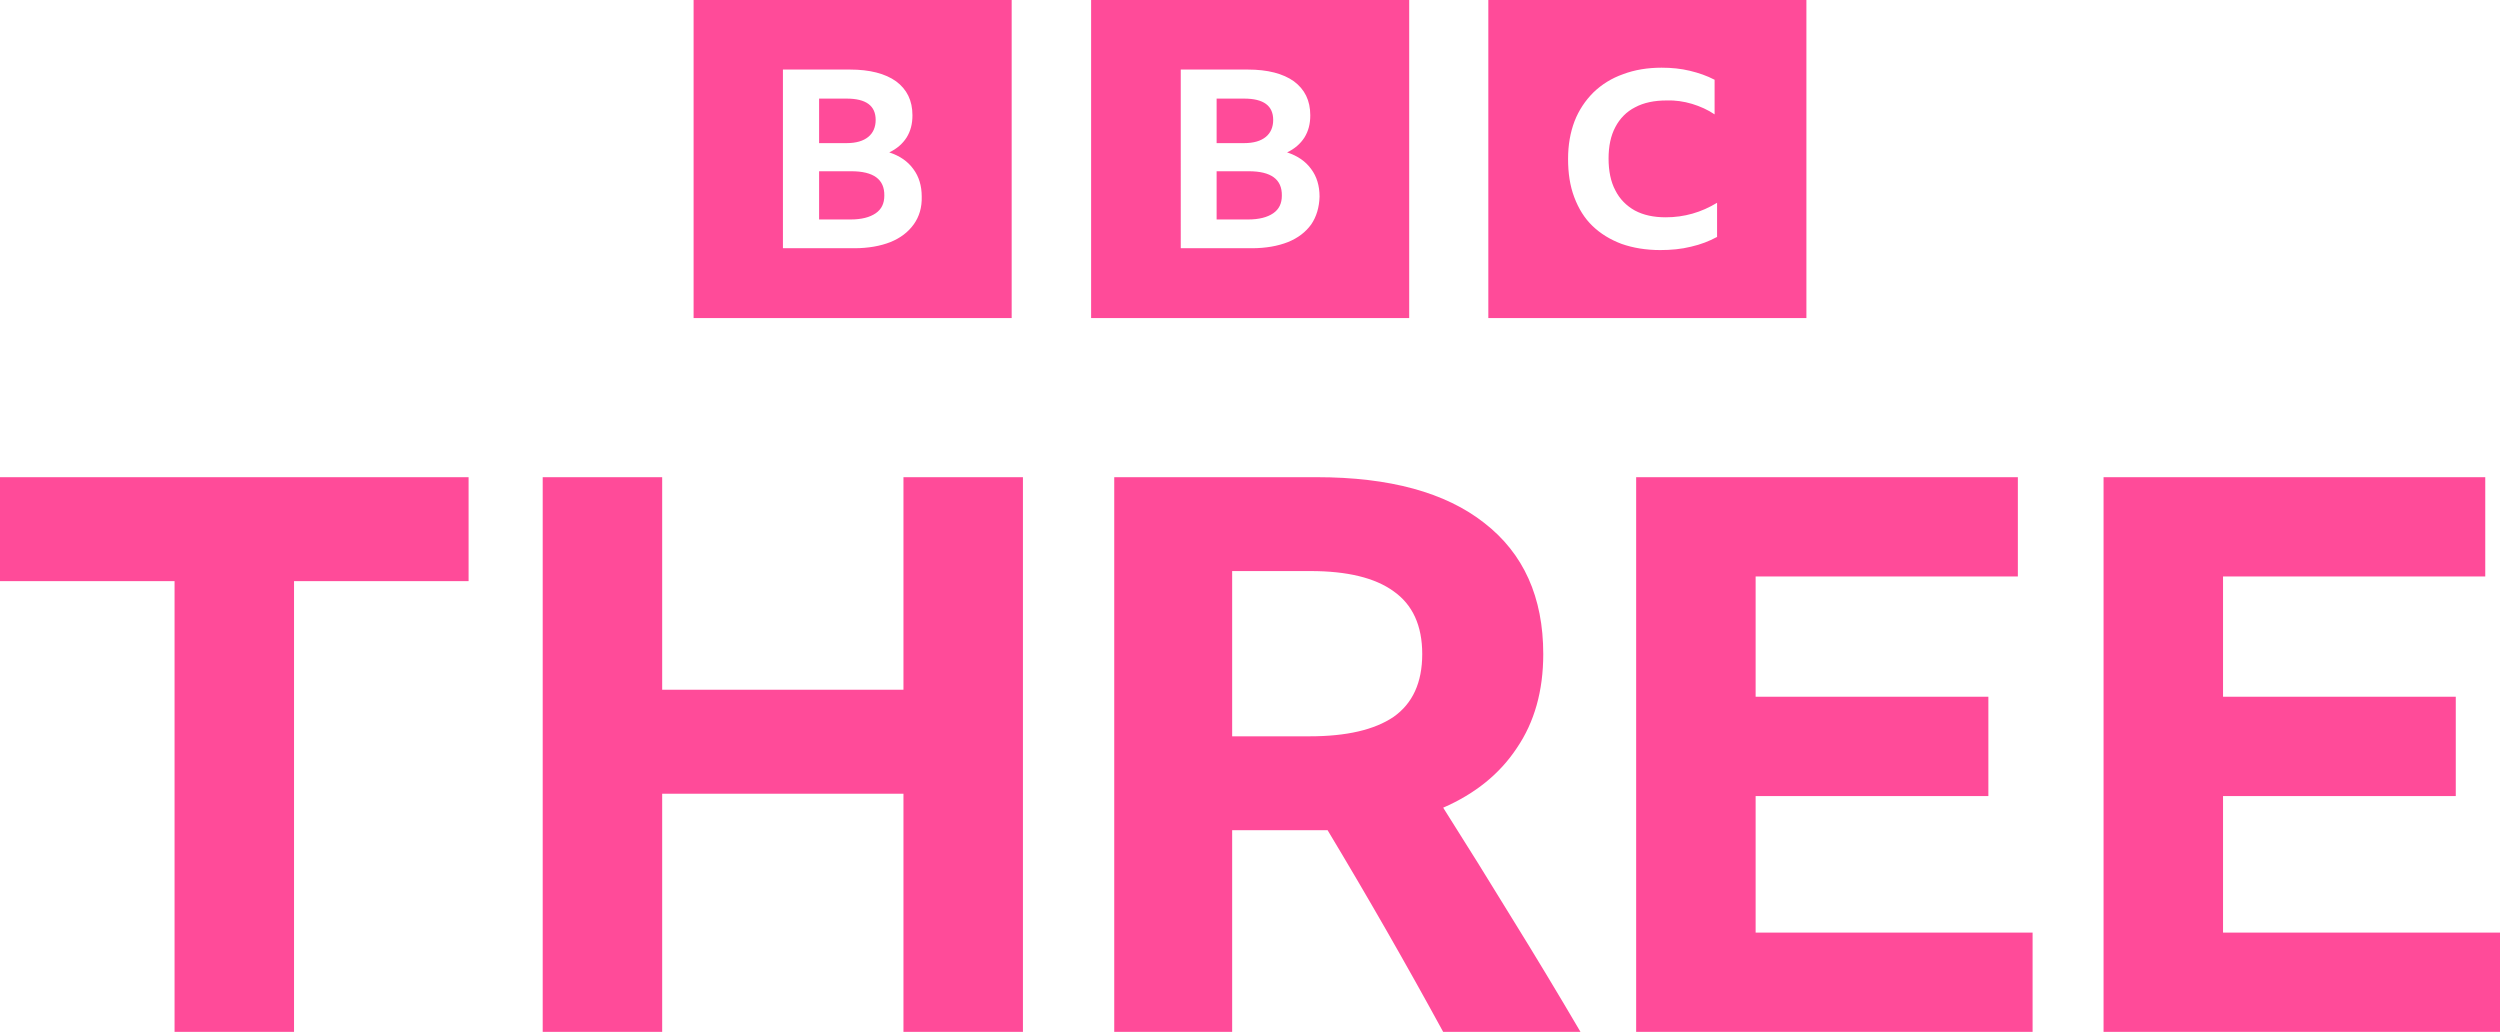
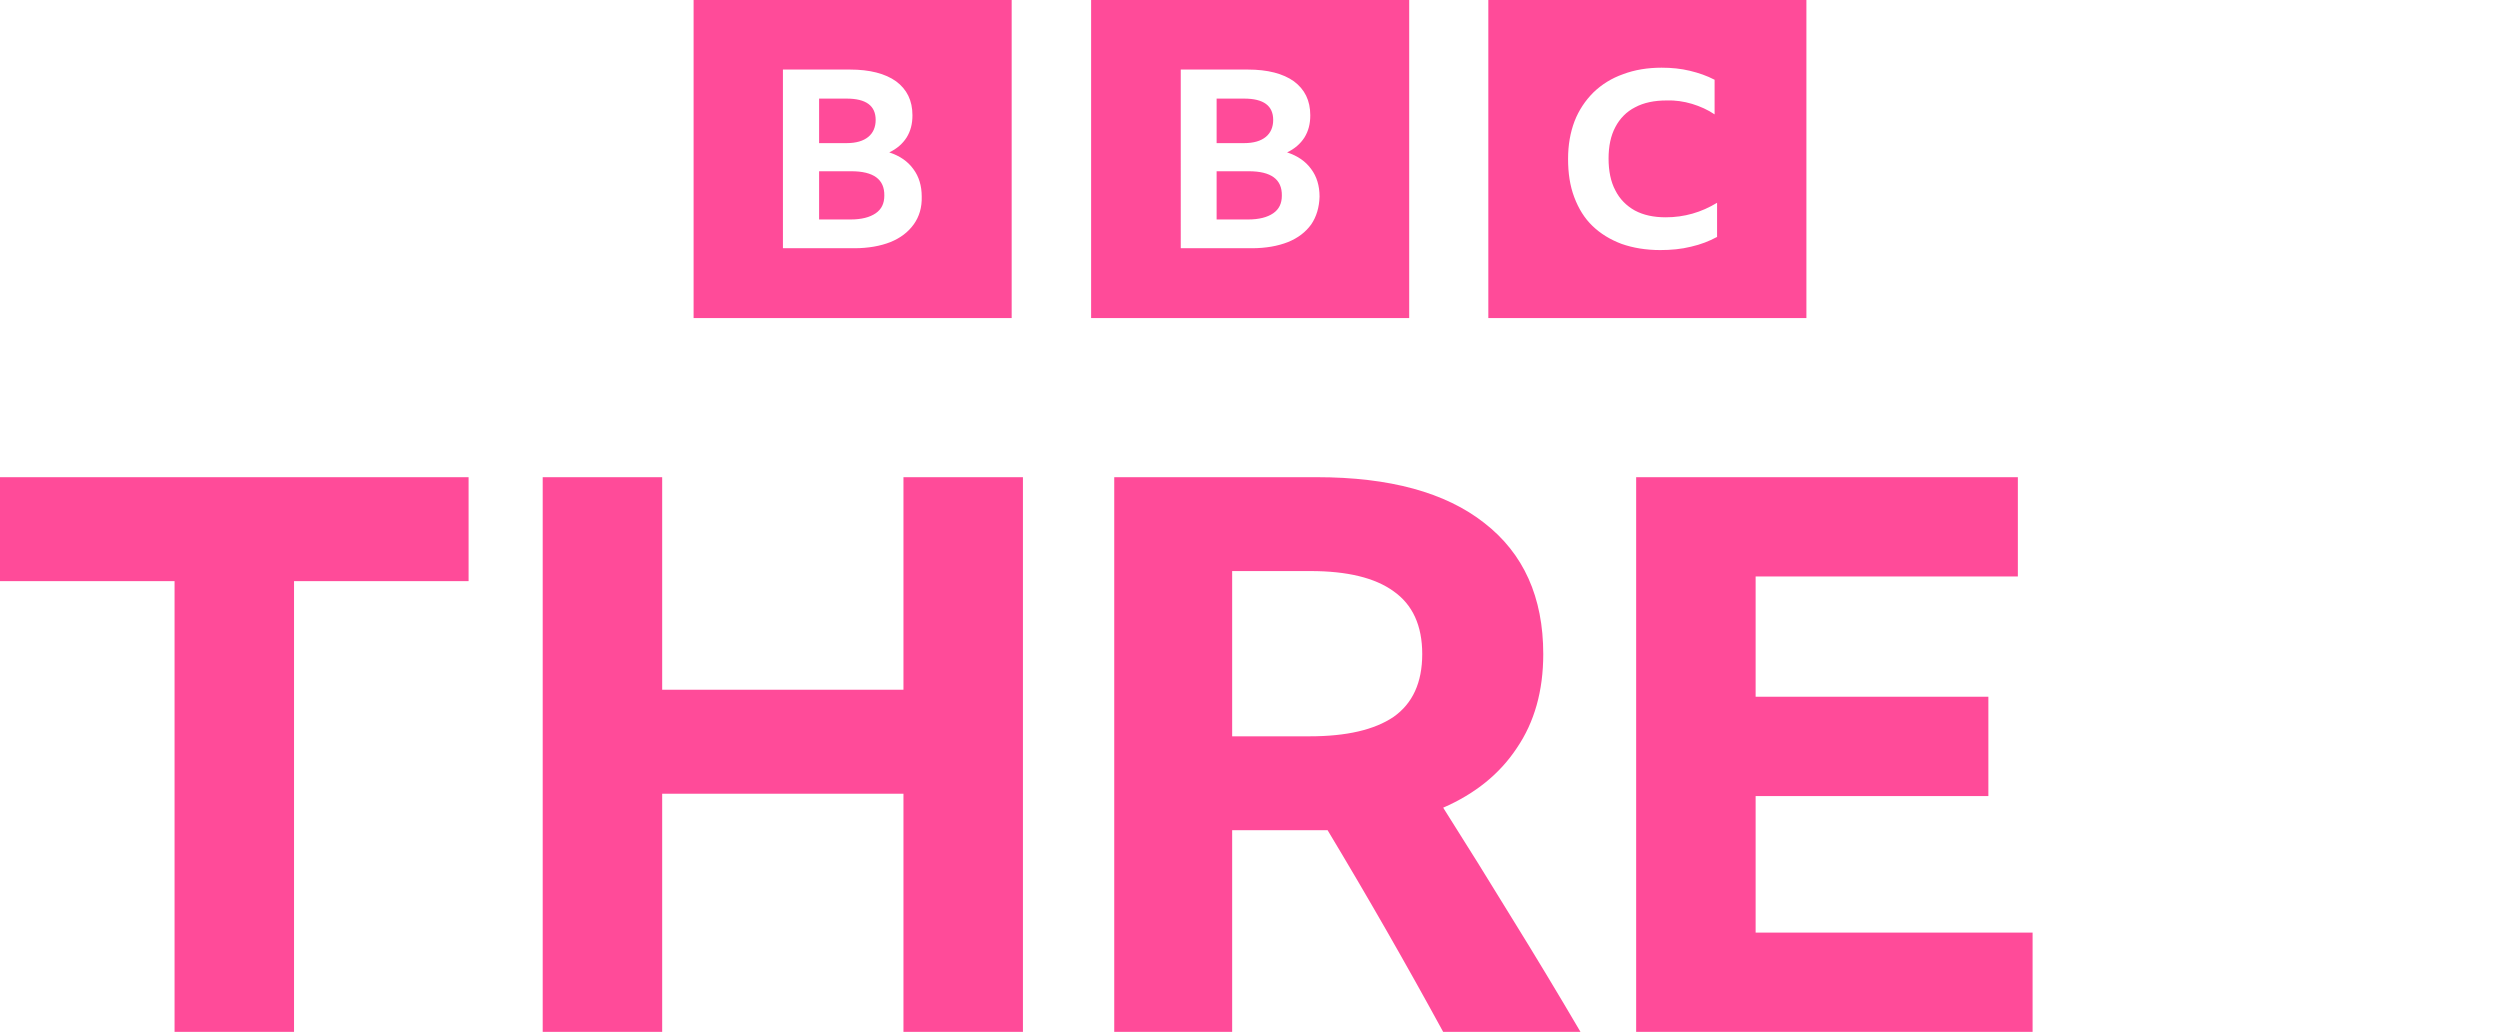
<svg xmlns="http://www.w3.org/2000/svg" xmlns:ns1="http://sodipodi.sourceforge.net/DTD/sodipodi-0.dtd" xmlns:ns2="http://www.inkscape.org/namespaces/inkscape" version="1.1" x="0px" y="0px" viewBox="0 0 1000 412.757" xml:space="preserve" id="svg52811" width="1000" height="412.757" ns1:docname="BBC_Three_(2021).svg" ns2:version="1.0.2 (e86c870879, 2021-01-15)">
  <ns1:namedview pagecolor="#ffffff" bordercolor="#666666" borderopacity="1" objecttolerance="10" gridtolerance="10" guidetolerance="10" ns2:pageopacity="0" ns2:pageshadow="2" ns2:window-width="1366" ns2:window-height="705" id="namedview10" showgrid="false" ns2:zoom="0.5" ns2:cx="515.0716" ns2:cy="273.58713" ns2:window-x="-8" ns2:window-y="-8" ns2:window-maximized="1" ns2:current-layer="svg52811" />
  <defs id="defs29" />
  <g id="g859">
    <g id="g850">
      <path id="path5486" style="fill:#ff4b99;stroke-width:0.754" d="m 445.696,190.875 v 221.881 h 47.169 v -80.684 h 33.516 4.654 c 15.93,26.481 31.343,53.376 46.238,80.684 h 54.927 c -9.103,-15.516 -18.205,-30.617 -27.308,-45.306 -9.103,-14.896 -18.309,-29.689 -27.619,-44.377 12.827,-5.586 22.654,-13.55 29.482,-23.895 7.034,-10.344 10.55,-22.86 10.55,-37.549 0,-22.757 -7.86,-40.24 -23.584,-52.446 -15.516,-12.206 -37.86,-18.309 -67.03,-18.309 z m 47.169,37.55 h 31.342 c 14.689,0 25.758,2.688 33.206,8.067 7.655,5.379 11.481,13.759 11.481,25.138 0,11.379 -3.826,19.756 -11.481,25.135 -7.655,5.172 -18.827,7.759 -33.516,7.759 h -31.033 z" />
-       <path style="fill:#ff4b99;stroke-width:0.754" d="M 841.424,190.875 V 412.757 H 1000 V 373.035 H 889.214 v -54.617 h 93.097 v -39.721 h -93.097 v -48.1 h 104.889 v -39.721 z" id="path5490" />
      <path style="fill:#ff4b99;stroke-width:0.754" d="M 654.461,190.875 V 412.757 H 813.037 V 373.035 H 702.251 v -54.617 h 93.097 V 278.697 H 702.251 v -48.1 h 104.89 v -39.721 z" id="path5488" />
      <path style="fill:#ff4b99;stroke-width:0.754" d="m 217.081,190.875 v 221.882 h 47.79 v -95.269 h 96.512 v 95.269 h 47.79 V 190.875 h -47.79 v 85.029 h -96.512 v -85.029 z" id="path5484" />
      <path style="fill:#ff4b99;stroke-width:0.754" d="m 0,190.875 v 41.583 H 69.823 V 412.757 H 117.613 V 232.458 h 69.823 v -41.583 z" id="path57058" />
    </g>
    <path id="path6041" style="fill:#ff4b99;stroke-width:0.754" d="M 277.437,0 V 127.233 H 404.67 V 0 Z M 436.446,0 V 127.233 H 563.678 V 0 Z M 595.332,0 V 127.233 H 722.563 V 0 Z m 69.366,27.078 c 3.957,0 7.666,0.373 11.252,1.238 3.586,0.865 6.8,1.978 9.891,3.585 v 13.848 c -2.72,-1.855 -5.81,-3.214 -9.025,-4.203 -3.338,-0.989 -6.802,-1.485 -10.14,-1.361 -4.946,0 -9.15,0.866 -12.612,2.721 -3.462,1.731 -6.182,4.575 -7.913,7.913 -1.855,3.462 -2.721,7.666 -2.721,12.612 0,4.946 0.866,9.274 2.721,12.736 1.731,3.462 4.452,6.183 7.79,8.038 3.462,1.855 7.542,2.719 12.364,2.719 7.419,0 14.22,-1.977 20.526,-5.811 v 13.724 h -0.125 c -2.968,1.607 -6.429,2.969 -10.262,3.834 -3.957,0.989 -8.038,1.36 -12.366,1.36 -5.688,0 -10.881,-0.866 -15.455,-2.473 -4.575,-1.731 -8.408,-4.081 -11.623,-7.172 -3.215,-3.091 -5.564,-6.923 -7.295,-11.498 -1.731,-4.575 -2.473,-9.645 -2.473,-15.332 0,-5.564 0.865,-10.51 2.596,-15.085 1.731,-4.451 4.328,-8.285 7.542,-11.5 3.338,-3.215 7.295,-5.687 11.87,-7.295 4.575,-1.731 9.768,-2.598 15.455,-2.598 z m -351.527,0.743 h 26.831 c 7.913,0 14.096,1.607 18.424,4.699 4.328,3.215 6.553,7.666 6.553,13.601 0,3.462 -0.741,6.307 -2.349,8.904 -1.607,2.473 -3.833,4.45 -6.924,5.934 4.204,1.36 7.418,3.587 9.643,6.678 2.226,2.968 3.339,6.677 3.339,11.004 0.124,4.328 -0.989,8.036 -3.214,11.128 -2.226,3.091 -5.317,5.441 -9.274,7.049 -4.08,1.607 -8.902,2.472 -14.466,2.472 h -28.562 z m 159.133,0 h 26.831 c 7.913,0 14.096,1.607 18.424,4.699 4.328,3.215 6.553,7.666 6.553,13.601 0,3.462 -0.741,6.307 -2.349,8.904 -1.607,2.473 -3.833,4.45 -6.924,5.934 4.204,1.36 7.418,3.587 9.643,6.678 2.226,2.968 3.339,6.677 3.339,11.004 -0.124,4.328 -1.237,8.036 -3.339,11.128 -2.226,3.091 -5.316,5.441 -9.273,7.049 -4.08,1.607 -8.902,2.472 -14.466,2.472 H 472.304 Z M 327.637,39.444 v 17.805 h 11.004 c 3.833,0 6.678,-0.866 8.656,-2.473 1.978,-1.607 2.967,-3.957 2.967,-6.801 0,-5.688 -3.833,-8.531 -11.623,-8.531 z m 159.01,0 v 17.805 h 11.004 c 3.833,0 6.678,-0.866 8.656,-2.473 1.978,-1.607 2.967,-3.957 2.967,-6.801 0,-5.688 -3.833,-8.531 -11.623,-8.531 z M 327.637,68.501 v 19.288 h 12.612 c 4.328,0 7.666,-0.866 10.015,-2.473 2.349,-1.607 3.462,-3.956 3.462,-7.047 0.124,-6.553 -4.327,-9.768 -13.23,-9.768 z m 159.01,0 v 19.288 h 12.612 c 4.328,0 7.666,-0.866 10.016,-2.473 2.349,-1.607 3.462,-3.956 3.462,-7.047 0.124,-6.553 -4.327,-9.768 -13.23,-9.768 z" />
  </g>
</svg>